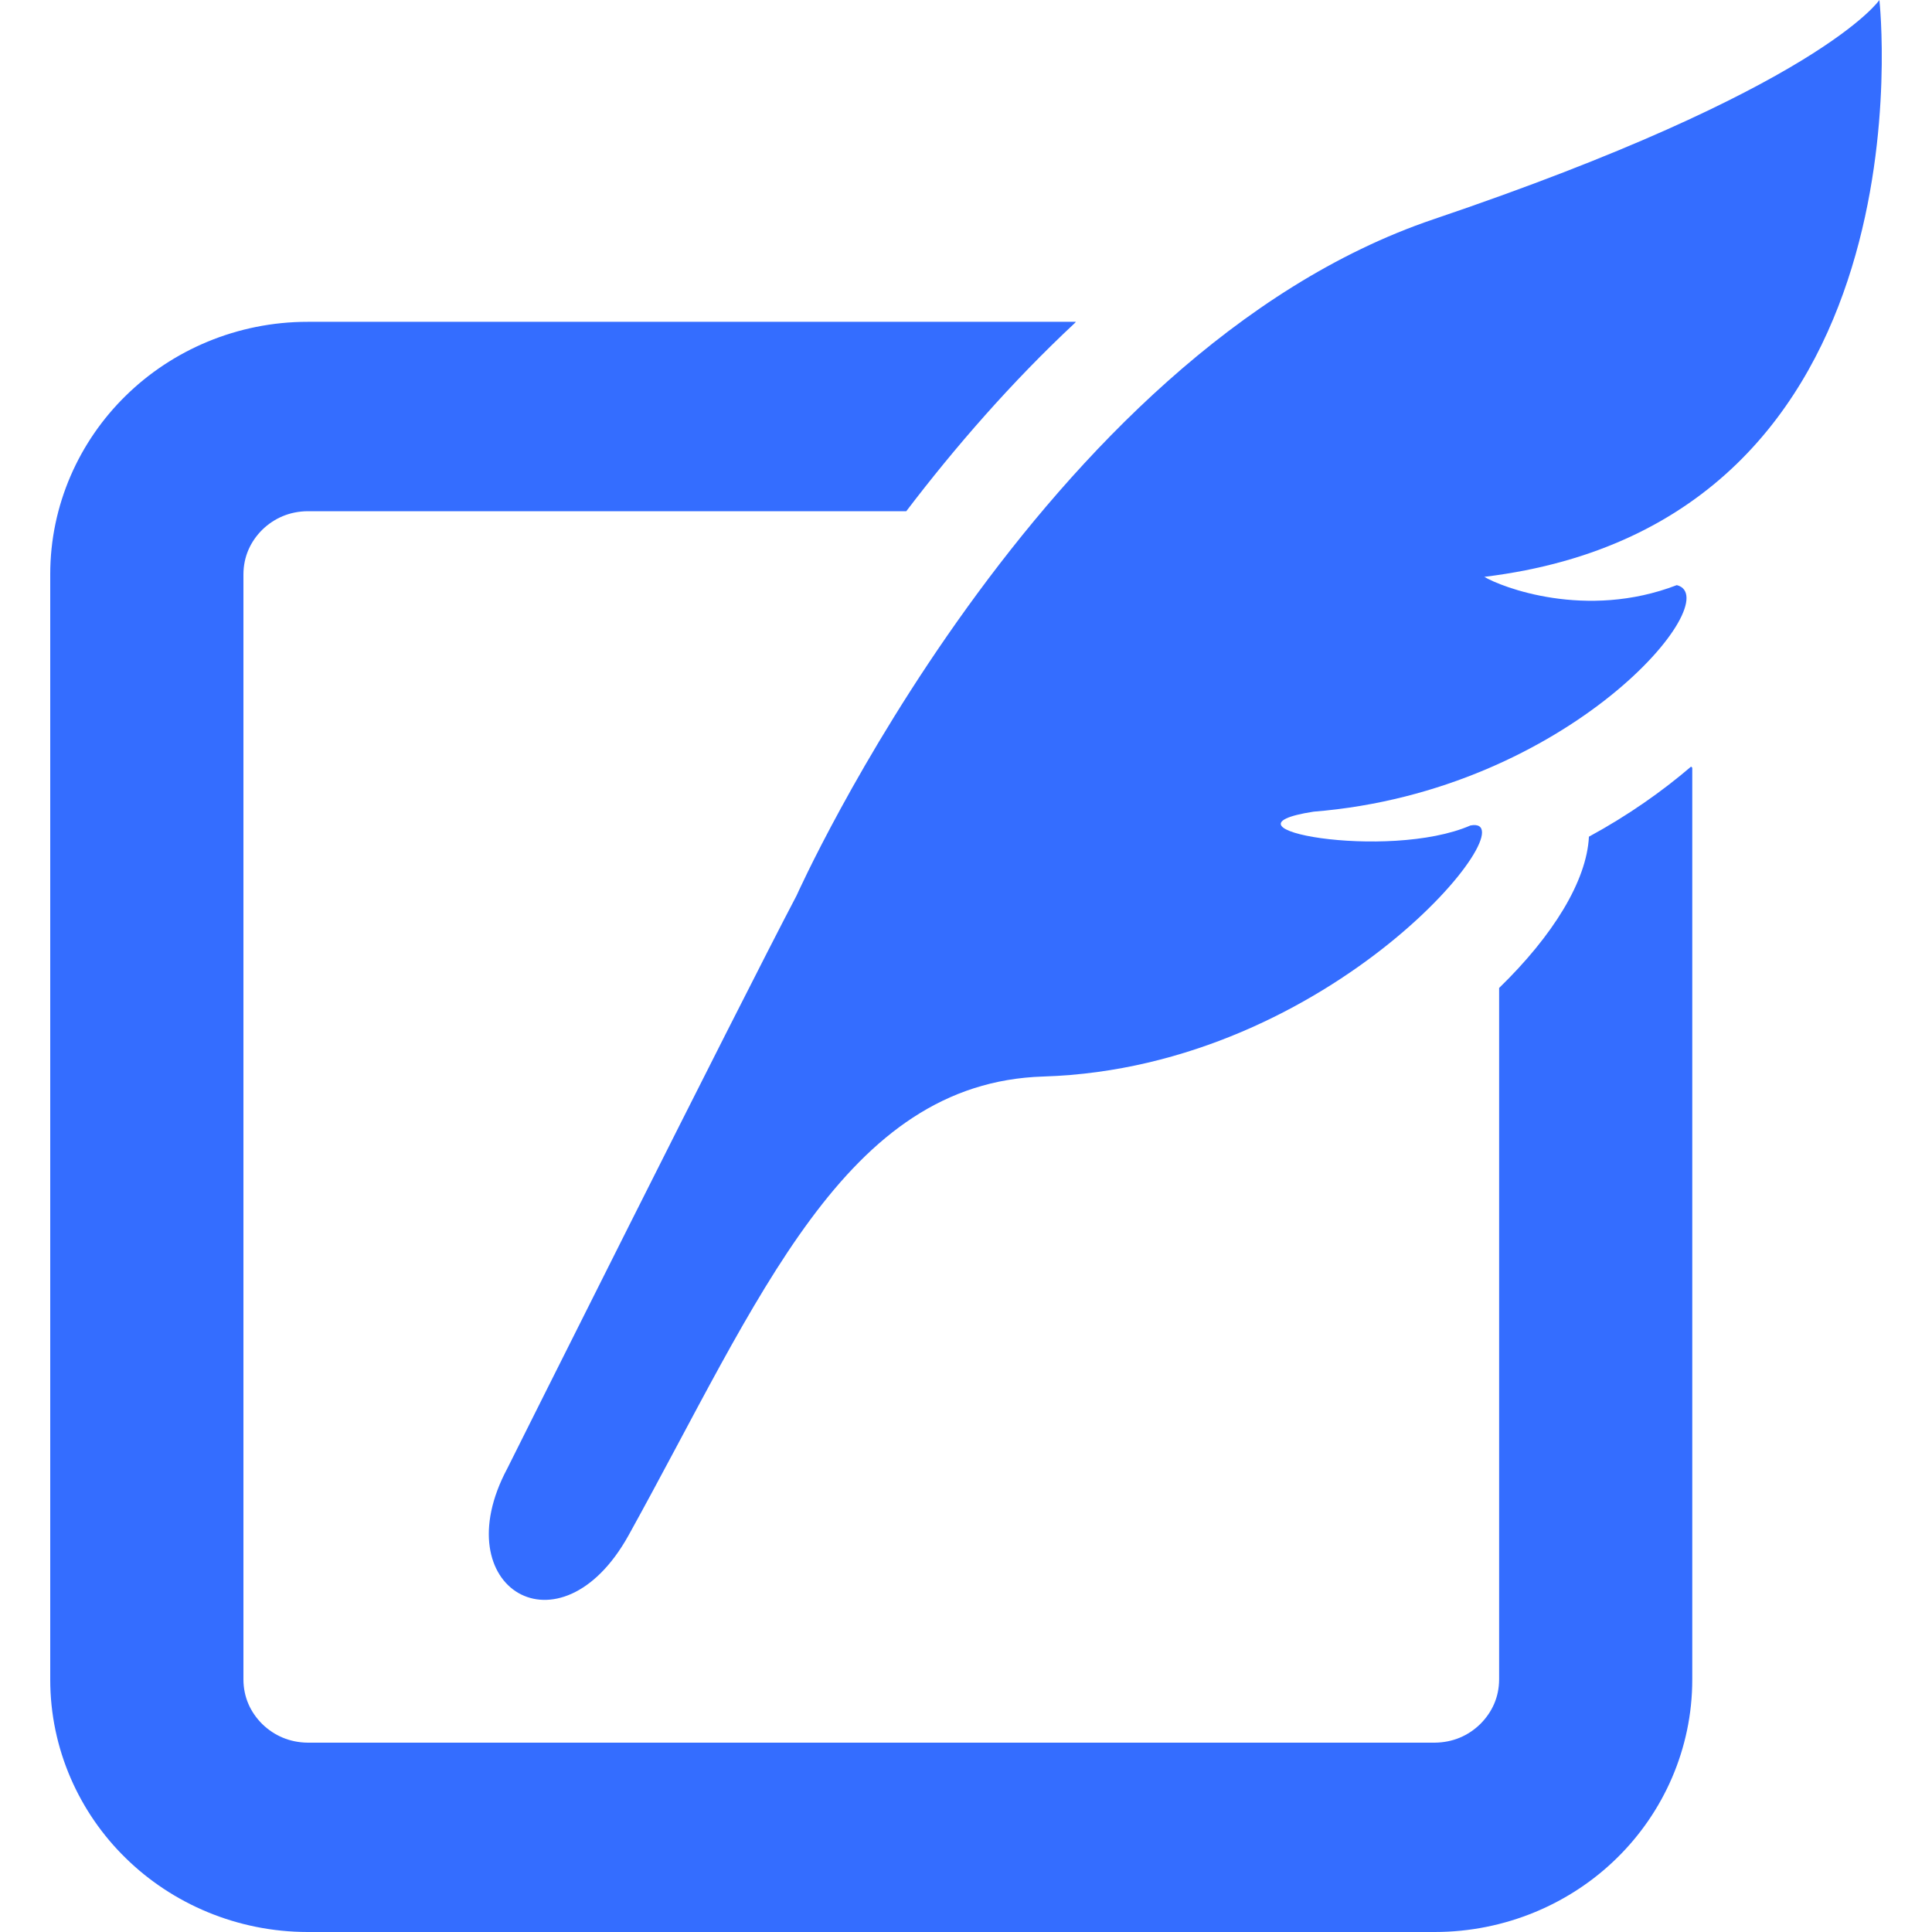
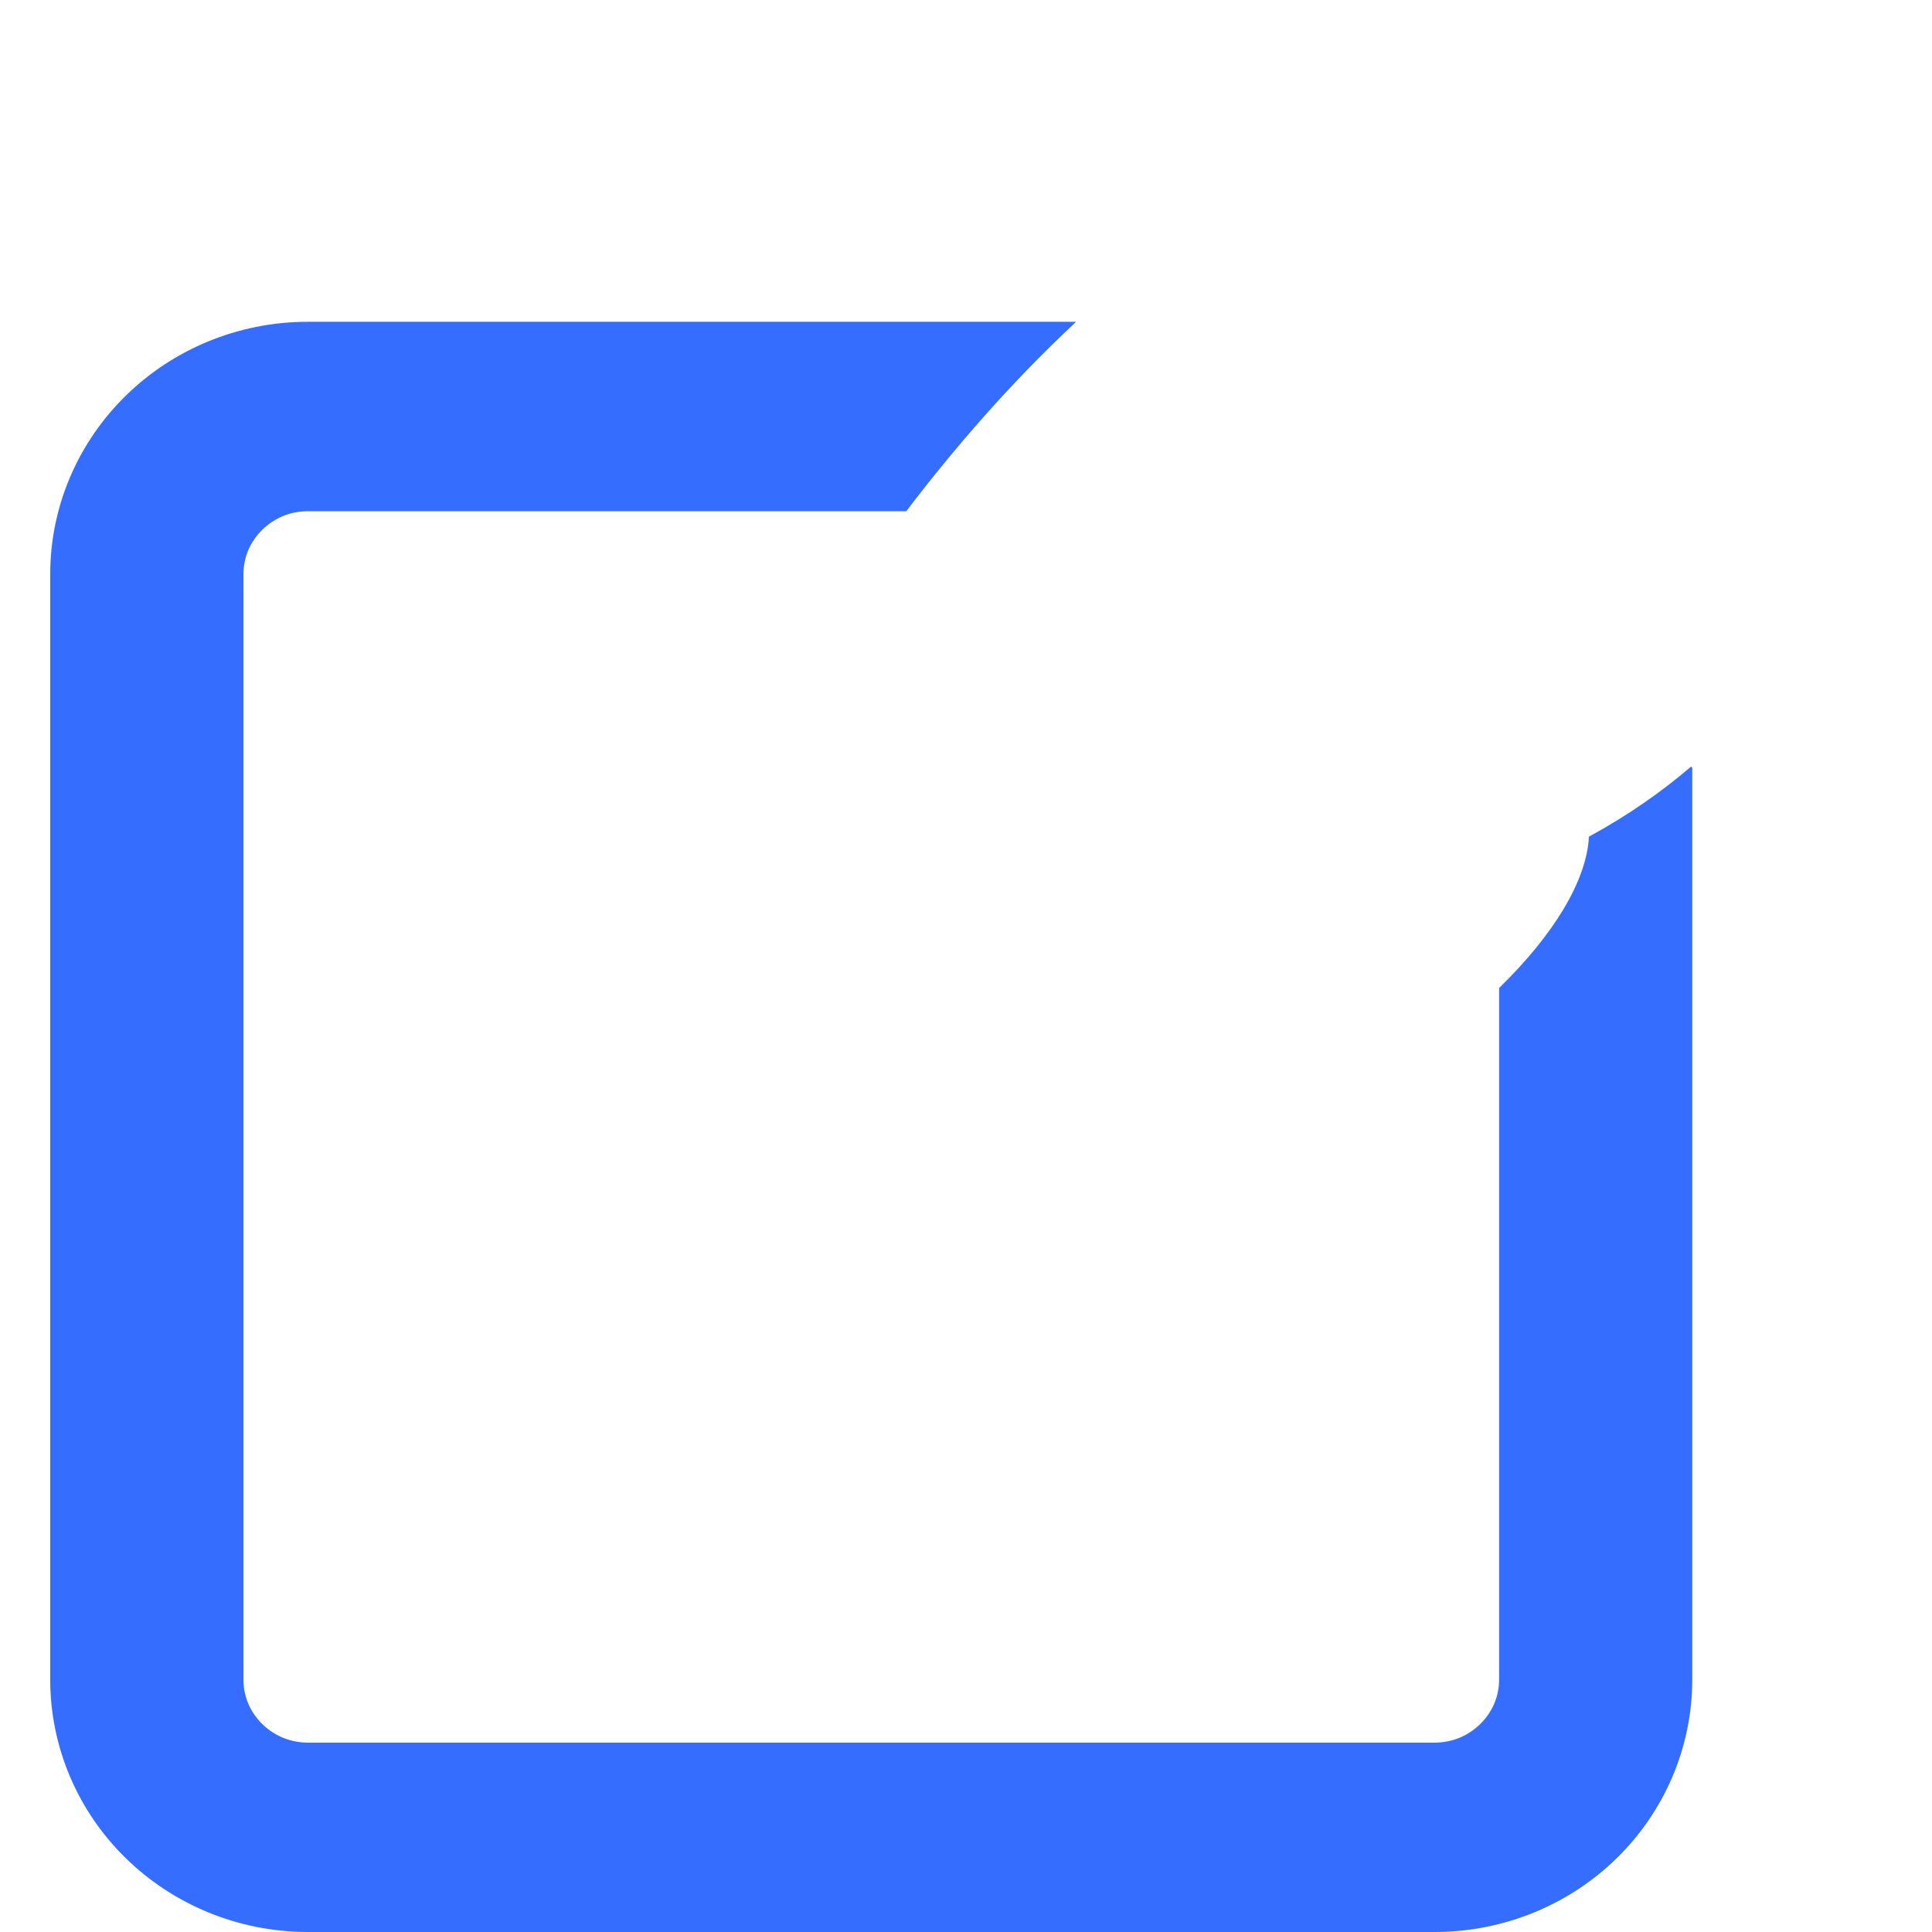
<svg xmlns="http://www.w3.org/2000/svg" width="35" height="35" viewBox="0 0 35 35" fill="none">
  <g clip-path="url(#clip0_6681_3045)">
    <path d="M28.785 15.157C28.745 15.958 28.137 16.947 27.158 17.898V30.424C27.157 30.747 27.03 31.02 26.815 31.234C26.599 31.444 26.32 31.567 25.991 31.57H5.576C5.249 31.567 4.968 31.443 4.752 31.234C4.537 31.02 4.411 30.747 4.41 30.424V10.406C4.411 10.084 4.537 9.81 4.752 9.596C4.968 9.387 5.249 9.263 5.576 9.261H16.418C17.295 8.109 18.317 6.93 19.475 5.849C19.48 5.843 19.485 5.836 19.49 5.83H5.576C4.294 5.829 3.116 6.345 2.277 7.17C1.435 7.994 0.909 9.148 0.91 10.406V30.425C0.909 31.683 1.435 32.839 2.277 33.661C3.116 34.485 4.294 35 5.576 35H25.991C27.274 35 28.453 34.485 29.291 33.661C30.132 32.838 30.658 31.683 30.657 30.424V13.909C30.657 13.909 30.649 13.899 30.635 13.888C30.104 14.343 29.485 14.777 28.785 15.157Z" fill="#346DFF" />
-     <path d="M34.047 0C34.047 0 32.974 1.602 25.97 3.972C18.827 6.389 14.431 16.223 14.431 16.223C13.372 18.237 9.188 26.607 9.188 26.607C8.036 28.769 10.148 30.046 11.387 27.814C13.761 23.528 15.294 19.613 18.904 19.502C24.171 19.339 27.773 14.74 26.639 14.954C25.148 15.603 21.86 15.003 23.797 14.704C28.445 14.331 31.31 10.837 30.377 10.6C28.729 11.235 27.192 10.632 26.89 10.45C35.095 9.453 34.047 0 34.047 0Z" fill="#346DFF" />
  </g>
  <defs>
    <clipPath id="clip0_6681_3045">
      <rect width="35" height="35" fill="white" />
    </clipPath>
  </defs>
</svg>